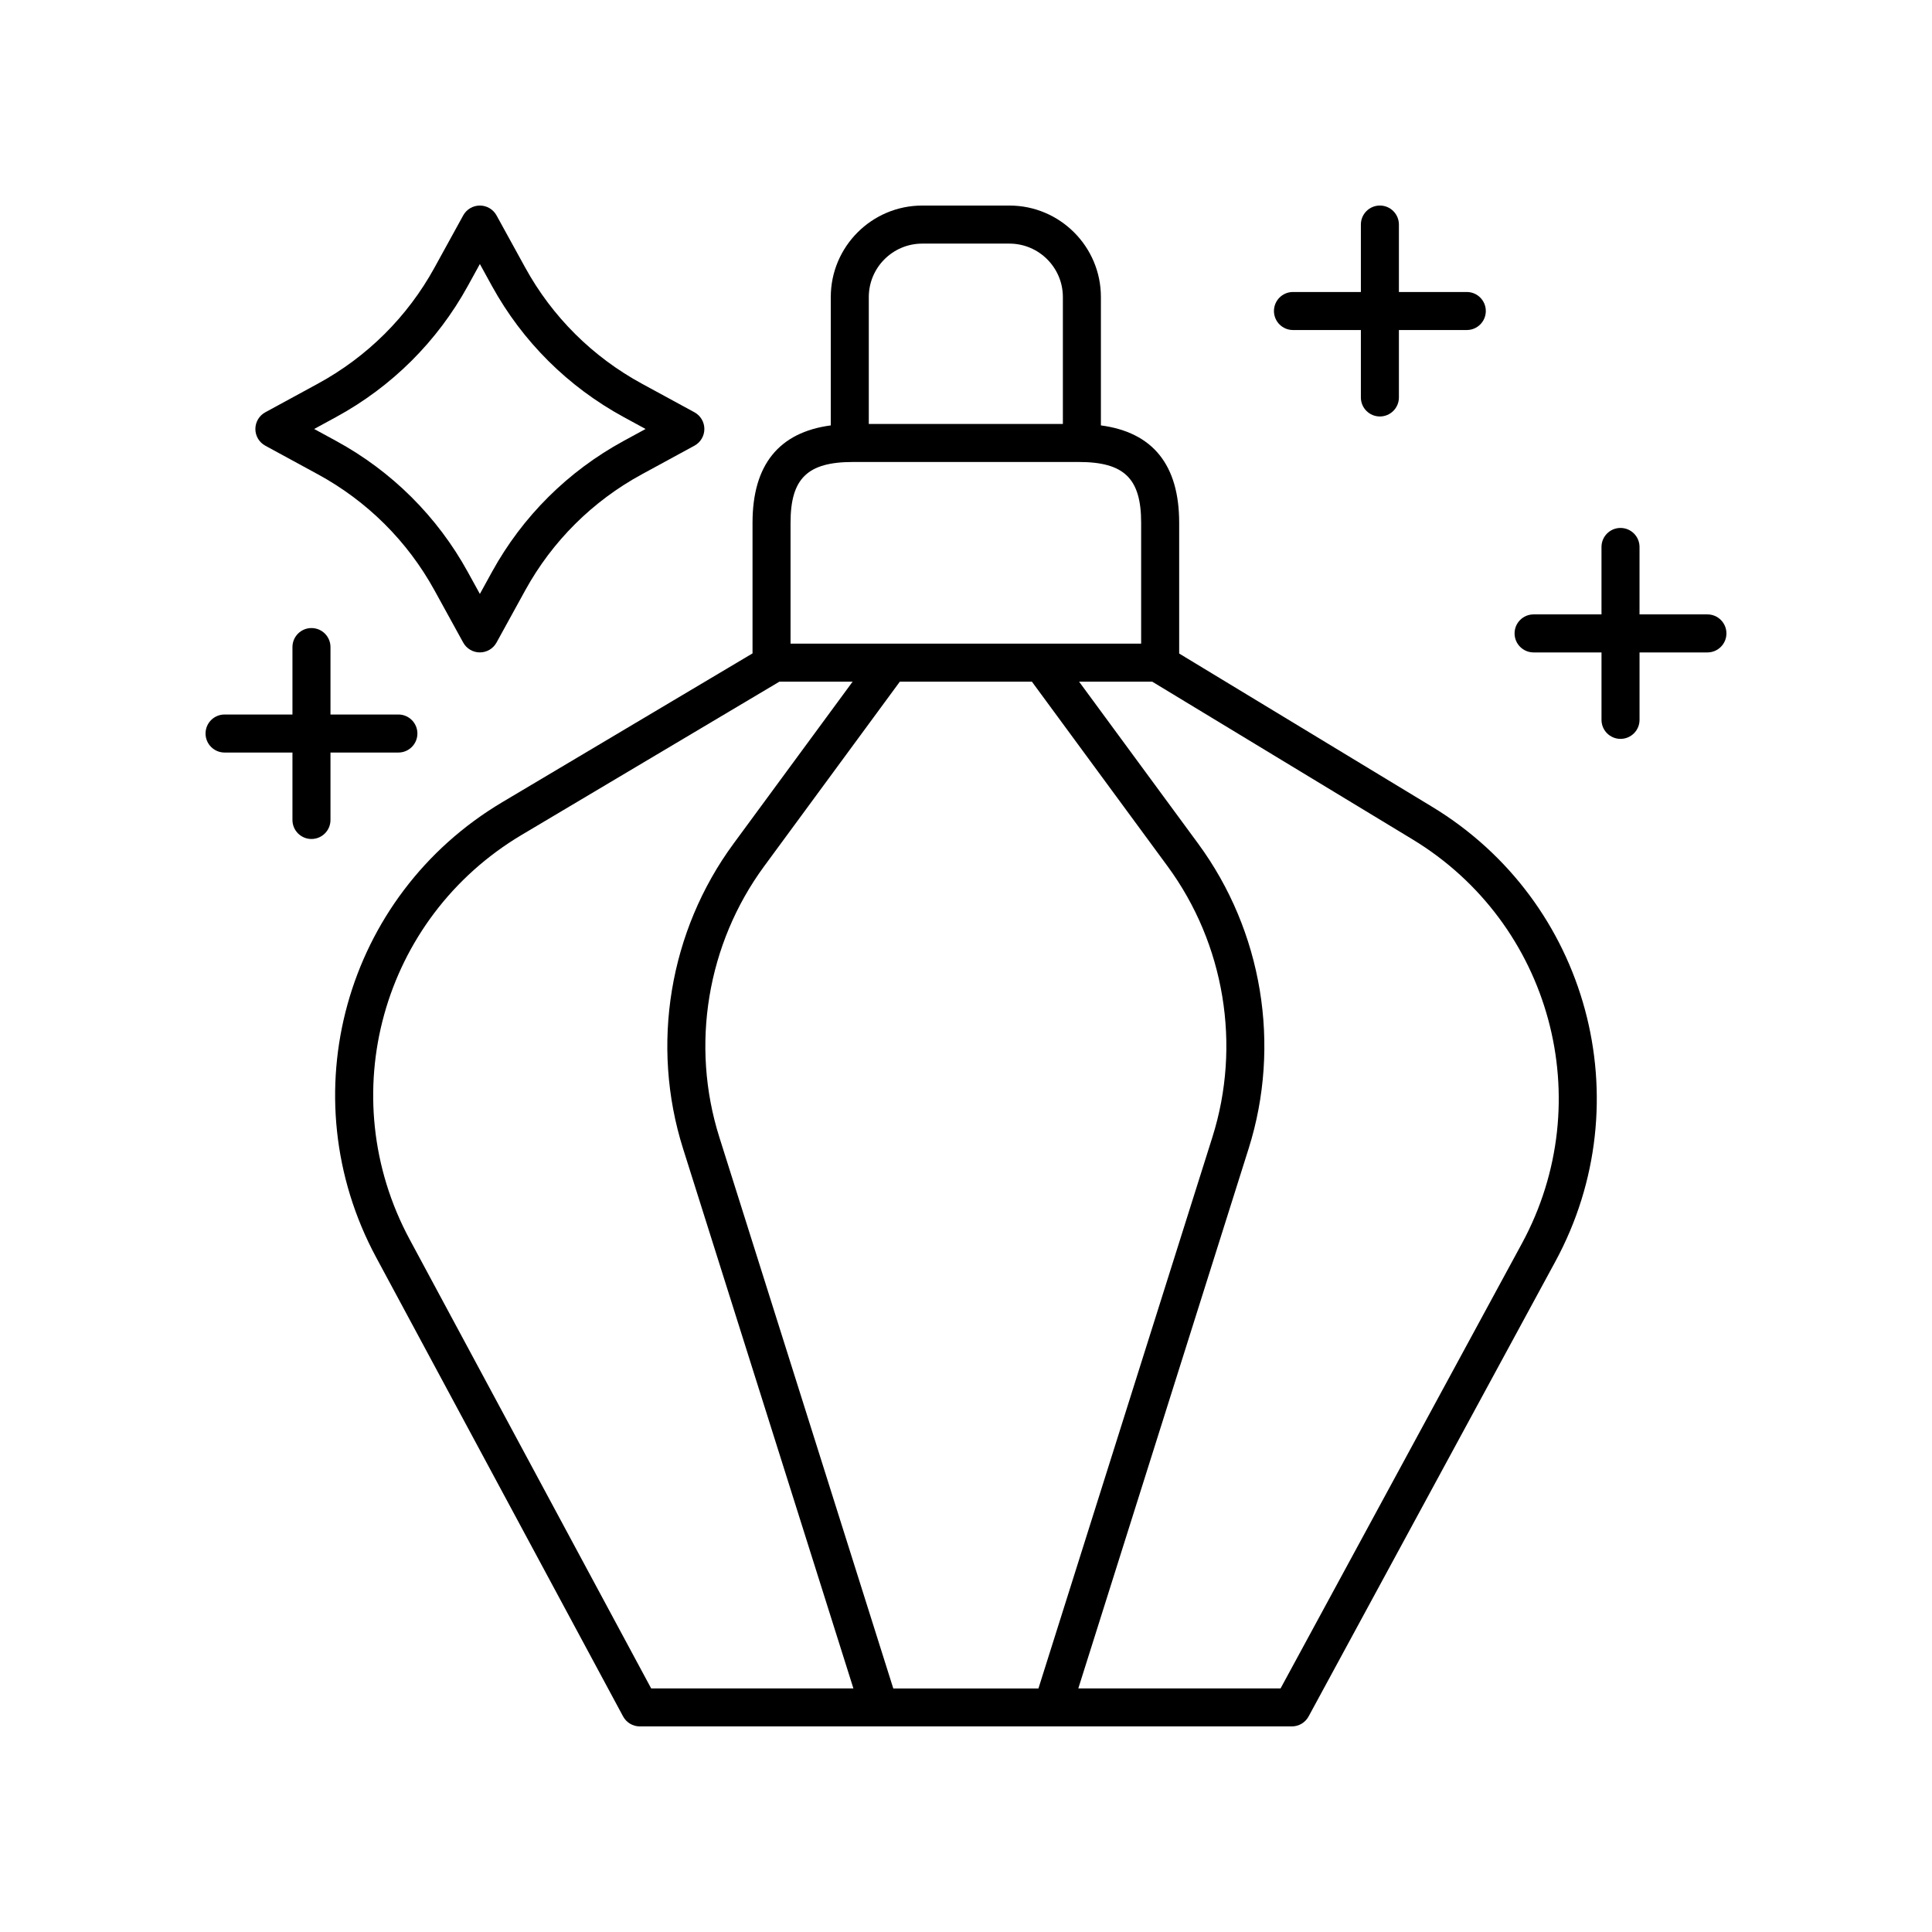
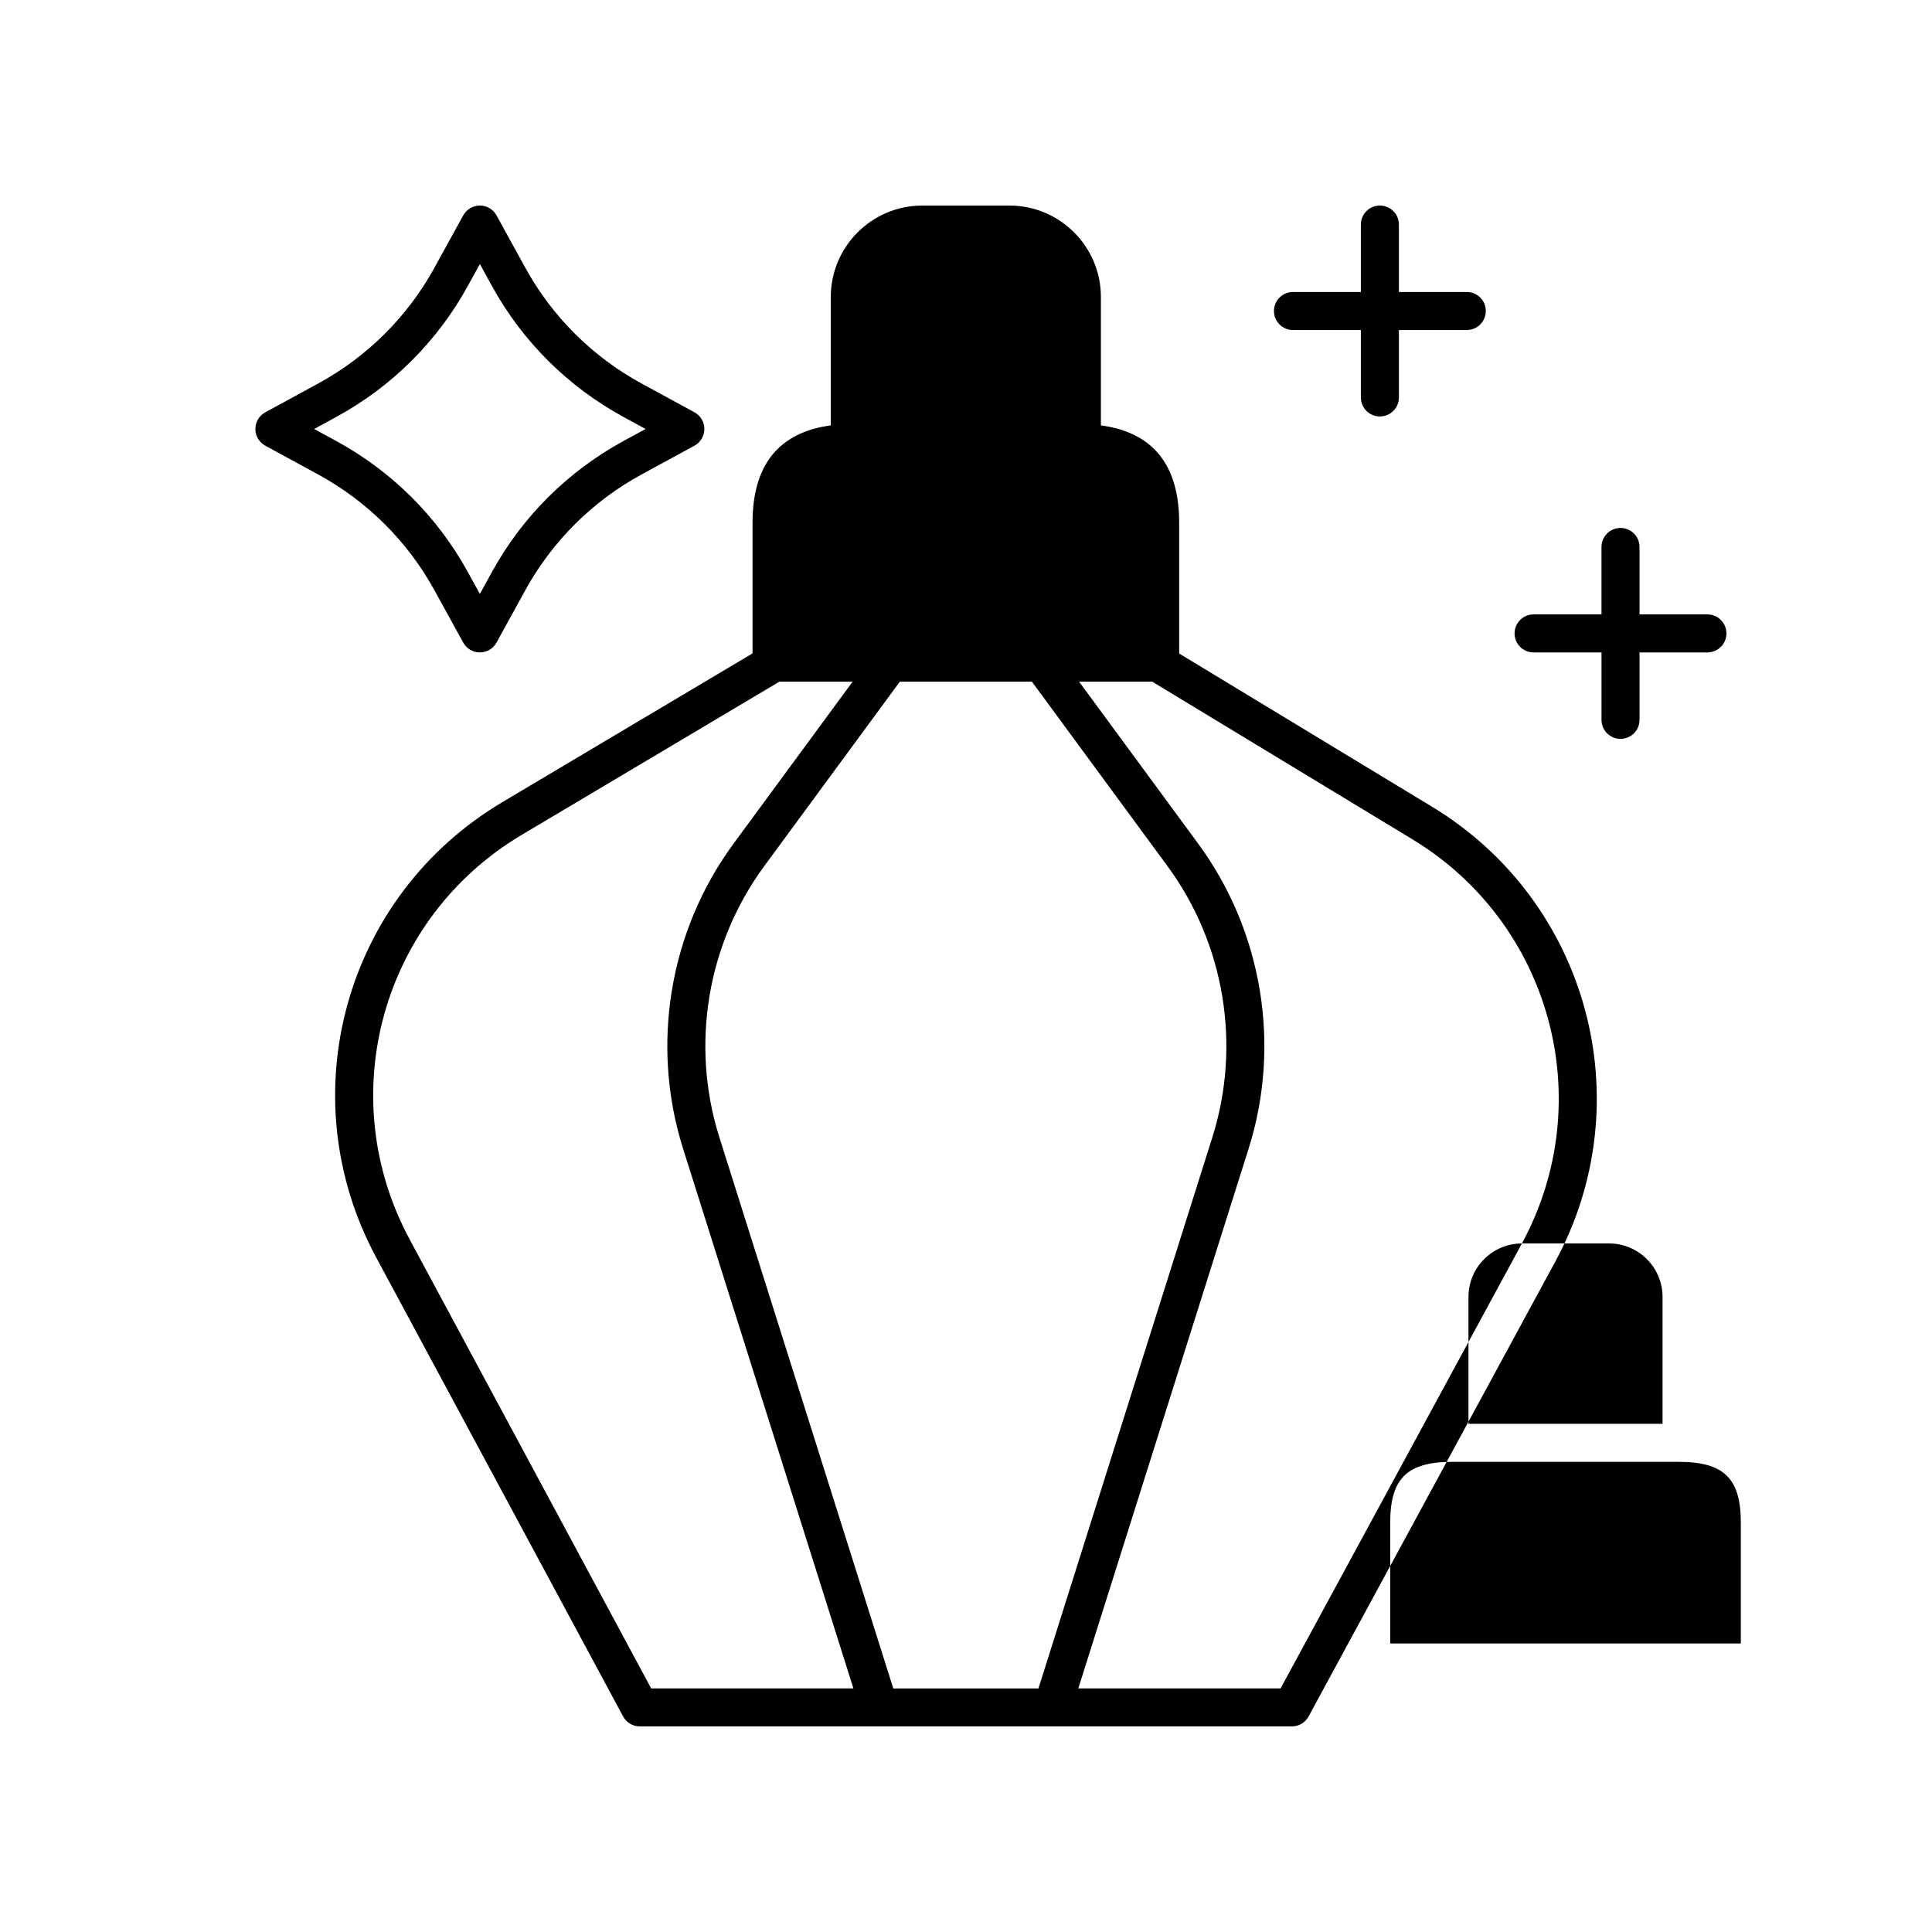
<svg xmlns="http://www.w3.org/2000/svg" fill="#000000" width="800px" height="800px" version="1.1" viewBox="144 144 512 512">
  <g>
-     <path d="m277.12 356.58c-41.777 24.836-56.469 77.824-33.445 120.62l65.445 121.66c0.879 1.637 2.586 2.656 4.438 2.656h172.8c1.848 0 3.547-1.012 4.43-2.637l65.391-120.56c23.059-42.516 8.719-95.449-32.648-120.51l-67.039-40.617v-34.664c0-15.324-6.984-23.961-20.742-25.793v-34.02c0.004-13.371-10.871-24.242-24.238-24.242h-23.105c-13.367 0-24.242 10.875-24.242 24.242v34.02c-13.754 1.832-20.738 10.473-20.738 25.793v34.629zm-24.566 115.86c-20.461-38.039-7.406-85.125 29.719-107.2l68.289-40.598h19.398l-31.559 42.926c-17.039 23.172-22.043 53.383-13.387 80.812l45.148 143.07h-53.594zm164.91-147.79 35.941 48.895c15.137 20.594 19.586 47.438 11.891 71.812l-46.098 146.1h-38.469l-46.102-146.1c-7.691-24.375-3.246-51.219 11.895-71.812l35.941-48.895zm129.86 148.88-63.961 117.92h-53.602l45.141-143.07c8.656-27.426 3.652-57.637-13.383-80.812l-31.555-42.926h19.375l68.973 41.789c36.758 22.277 49.5 69.316 29.012 107.1zm-158.92-264.97h23.105c7.809 0 14.164 6.356 14.164 14.164v33.629l-51.434 0.004v-33.629c0-7.812 6.352-14.168 14.164-14.168zm-18.371 57.871h59.848c12.051 0 16.535 4.367 16.535 16.109v32.035h-92.914v-32.035c0-11.742 4.481-16.109 16.531-16.109z" />
+     <path d="m277.12 356.58c-41.777 24.836-56.469 77.824-33.445 120.62l65.445 121.66c0.879 1.637 2.586 2.656 4.438 2.656h172.8c1.848 0 3.547-1.012 4.43-2.637l65.391-120.56c23.059-42.516 8.719-95.449-32.648-120.51l-67.039-40.617v-34.664c0-15.324-6.984-23.961-20.742-25.793v-34.02c0.004-13.371-10.871-24.242-24.238-24.242h-23.105c-13.367 0-24.242 10.875-24.242 24.242v34.02c-13.754 1.832-20.738 10.473-20.738 25.793v34.629zm-24.566 115.86c-20.461-38.039-7.406-85.125 29.719-107.2l68.289-40.598h19.398l-31.559 42.926c-17.039 23.172-22.043 53.383-13.387 80.812l45.148 143.07h-53.594zm164.91-147.79 35.941 48.895c15.137 20.594 19.586 47.438 11.891 71.812l-46.098 146.1h-38.469l-46.102-146.1c-7.691-24.375-3.246-51.219 11.895-71.812l35.941-48.895zm129.86 148.88-63.961 117.92h-53.602l45.141-143.07c8.656-27.426 3.652-57.637-13.383-80.812l-31.555-42.926h19.375l68.973 41.789c36.758 22.277 49.5 69.316 29.012 107.1zh23.105c7.809 0 14.164 6.356 14.164 14.164v33.629l-51.434 0.004v-33.629c0-7.812 6.352-14.168 14.164-14.168zm-18.371 57.871h59.848c12.051 0 16.535 4.367 16.535 16.109v32.035h-92.914v-32.035c0-11.742 4.481-16.109 16.531-16.109z" />
    <path d="m214.3 262.11 13.941 7.586c13.062 7.106 23.742 17.73 30.887 30.723l7.625 13.867c0.887 1.609 2.578 2.609 4.414 2.609 1.836 0 3.531-1 4.414-2.609l7.625-13.867c7.144-12.992 17.824-23.617 30.887-30.723l13.941-7.586c1.621-0.883 2.629-2.582 2.629-4.426s-1.008-3.543-2.629-4.426l-13.941-7.586c-13.066-7.109-23.746-17.734-30.887-30.727l-7.625-13.867c-0.879-1.605-2.574-2.606-4.41-2.606-1.836 0-3.531 1-4.414 2.609l-7.625 13.867c-7.141 12.992-17.824 23.617-30.887 30.727l-13.941 7.586c-1.621 0.883-2.629 2.582-2.629 4.426-0.004 1.84 1.004 3.539 2.625 4.422zm18.758-7.586c14.762-8.031 26.828-20.039 34.902-34.719l3.211-5.836 3.207 5.836c8.074 14.68 20.141 26.688 34.902 34.719l5.805 3.16-5.805 3.16c-14.758 8.027-26.828 20.031-34.902 34.719l-3.207 5.836-3.211-5.836c-8.078-14.688-20.145-26.691-34.902-34.719l-5.805-3.16z" />
-     <path d="m203.51 343.43h17.992v17.871c0 2.781 2.254 5.039 5.039 5.039 2.781 0 5.039-2.254 5.039-5.039v-17.871h17.996c2.781 0 5.039-2.254 5.039-5.039 0-2.781-2.254-5.039-5.039-5.039h-17.996v-17.871c0-2.781-2.254-5.039-5.039-5.039-2.781 0-5.039 2.254-5.039 5.039v17.871h-17.992c-2.781 0-5.039 2.254-5.039 5.039 0.004 2.781 2.258 5.039 5.039 5.039z" />
    <path d="m486.65 231.46h17.996v17.871c0 2.781 2.254 5.039 5.039 5.039 2.781 0 5.039-2.254 5.039-5.039v-17.871h17.992c2.781 0 5.039-2.254 5.039-5.039 0-2.781-2.254-5.039-5.039-5.039h-17.992v-17.871c0-2.781-2.254-5.039-5.039-5.039-2.781 0-5.039 2.254-5.039 5.039v17.871h-17.996c-2.781 0-5.039 2.254-5.039 5.039 0.004 2.785 2.258 5.039 5.039 5.039z" />
    <path d="m550.42 316.9h17.996v17.871c0 2.781 2.254 5.039 5.039 5.039 2.781 0 5.039-2.254 5.039-5.039v-17.871h17.988c2.781 0 5.039-2.254 5.039-5.039 0-2.781-2.254-5.039-5.039-5.039h-17.992v-17.871c0-2.781-2.254-5.039-5.039-5.039-2.781 0-5.039 2.254-5.039 5.039v17.871h-17.996c-2.781 0-5.039 2.254-5.039 5.039 0.004 2.781 2.258 5.039 5.043 5.039z" />
  </g>
</svg>